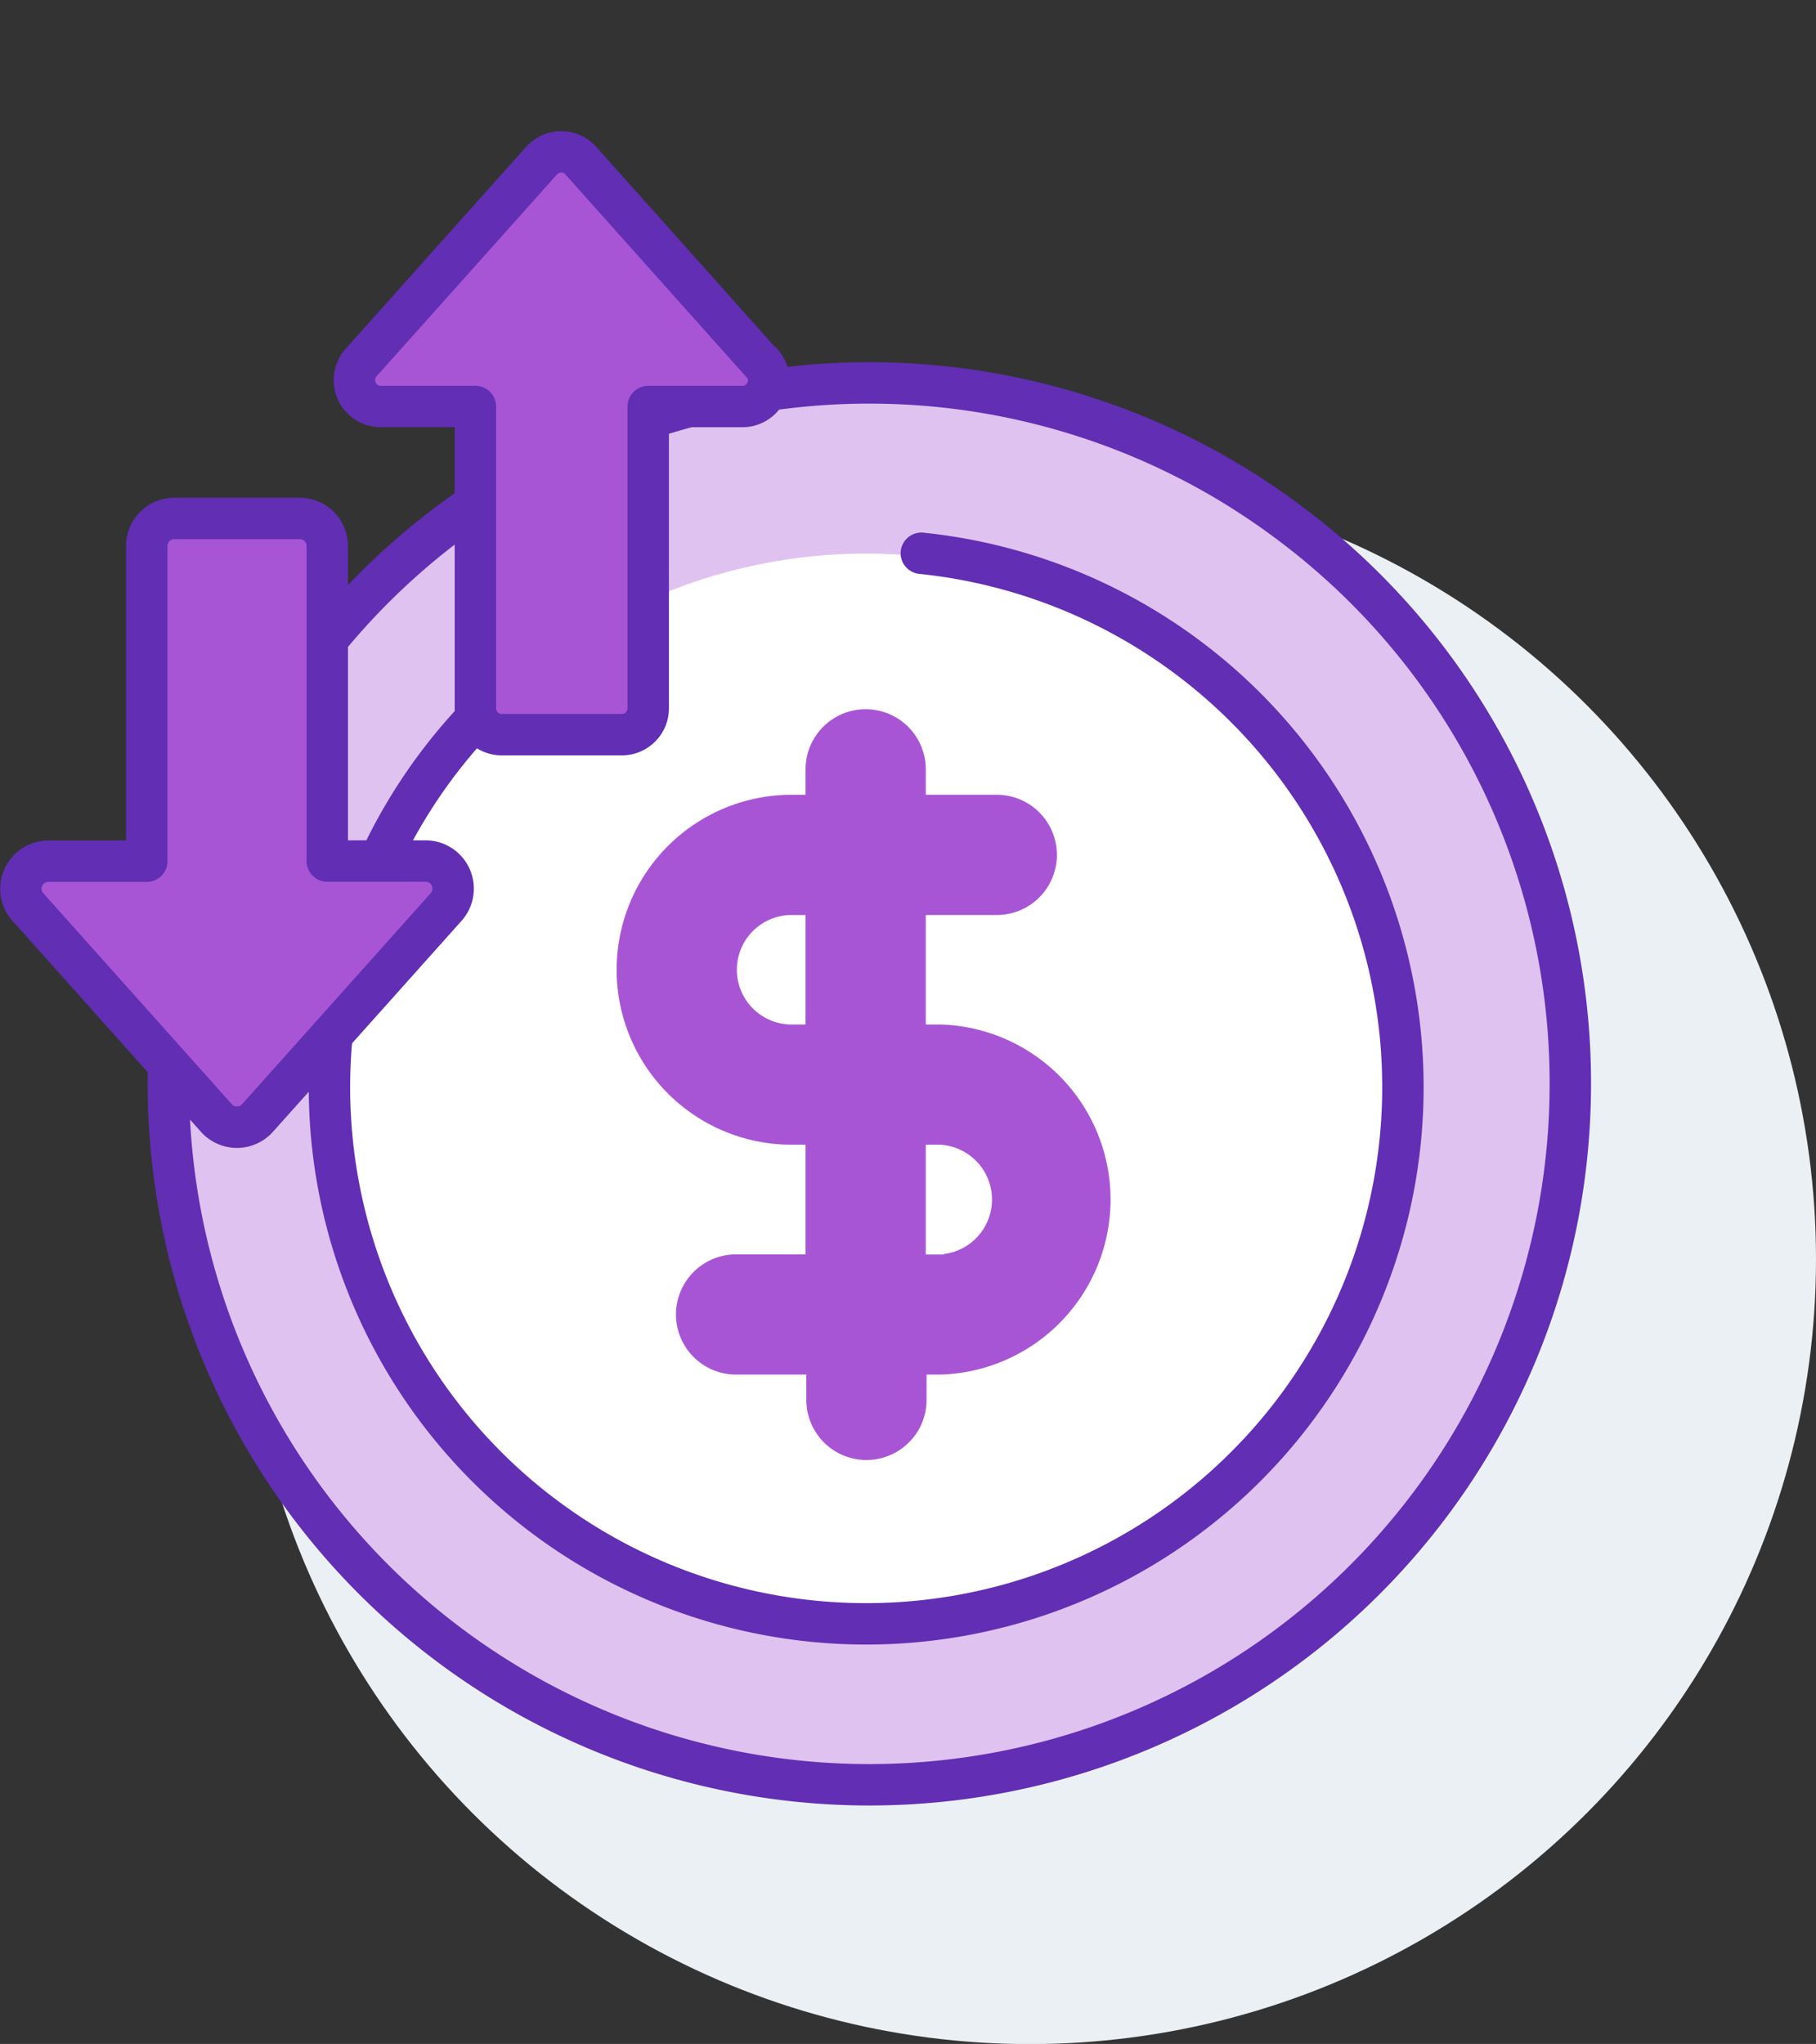
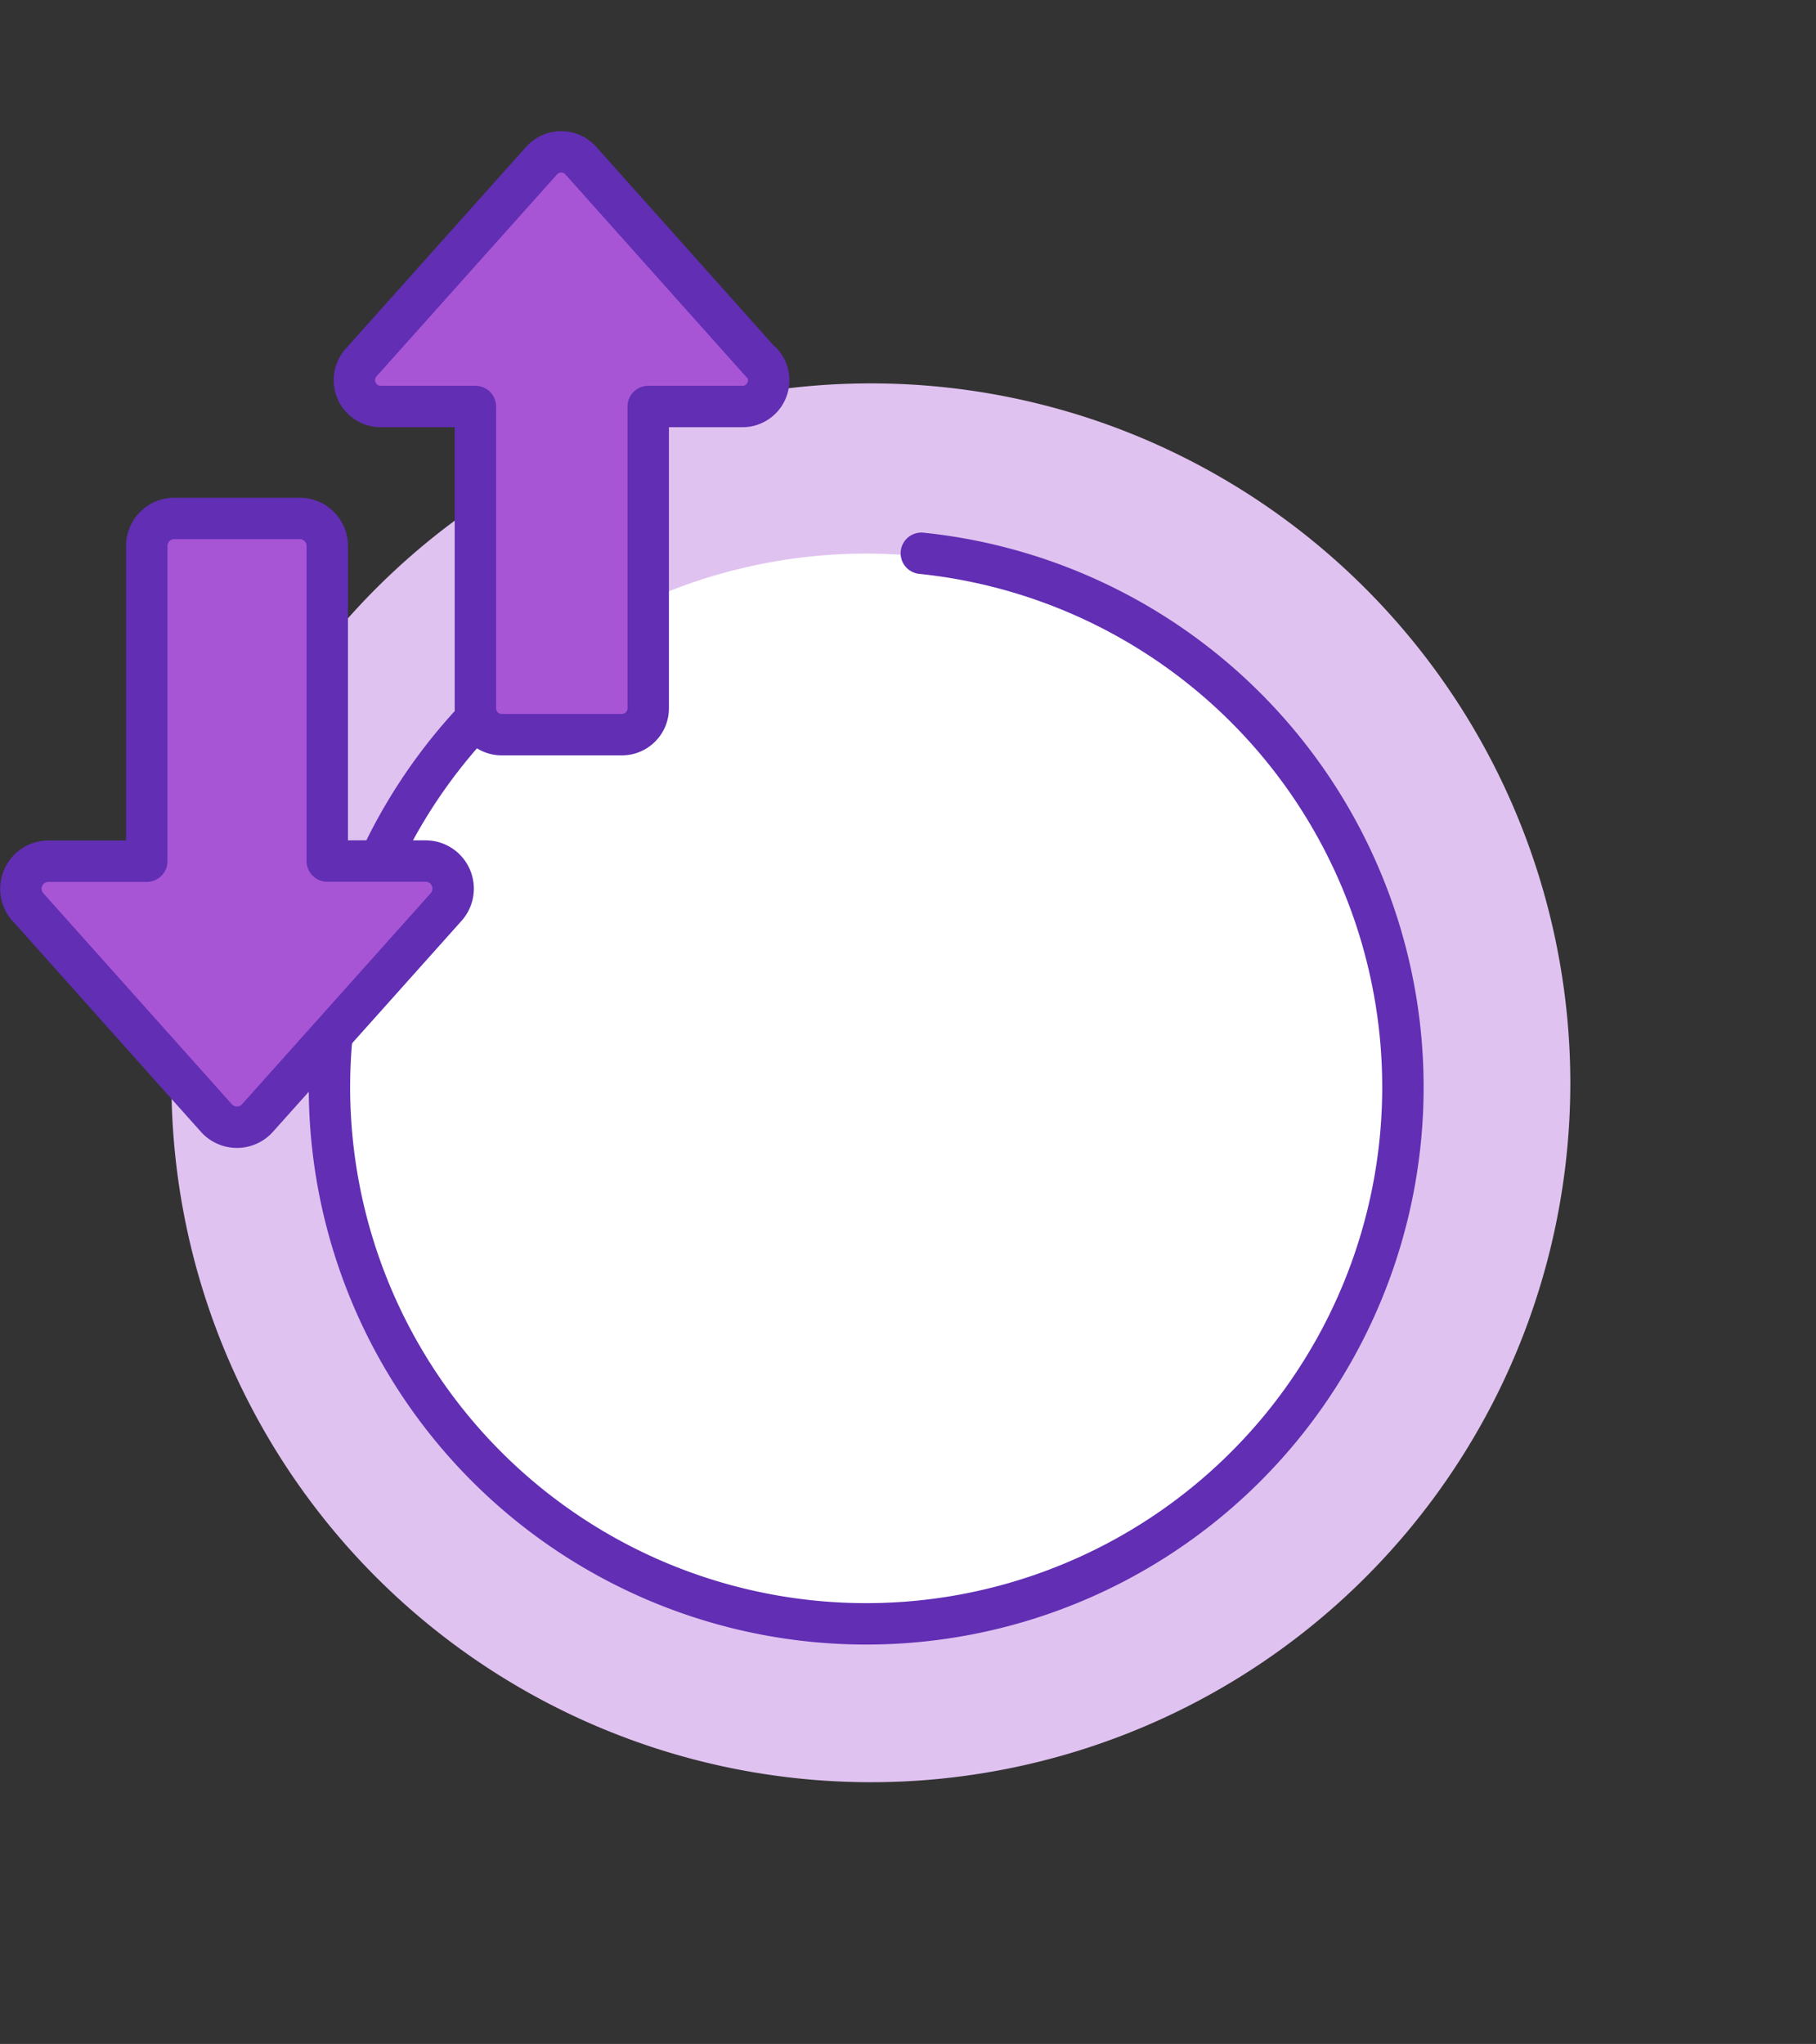
<svg xmlns="http://www.w3.org/2000/svg" id="Layer_1" data-name="Layer 1" viewBox="0 0 118.42 133.29">
  <rect x="0" y="0" width="118.42" height="133.29" fill="#333333" stroke="none" />
  <defs>
    <style>.cls-1{fill:#ebf0f5;}.cls-2{fill:#e0c2f0;}.cls-3{fill:none;}.cls-3,.cls-5{stroke:#612eb4;stroke-linecap:round;stroke-linejoin:round;stroke-width:2.7px;}.cls-4{fill:#fff;}.cls-5,.cls-6{fill:#a855d5;}.cls-6{stroke:#fff;stroke-miterlimit:10;stroke-width:0.5px;}</style>
  </defs>
-   <ellipse class="cls-1" cx="67.14" cy="82.11" rx="51.28" ry="51.19" />
-   <path class="cls-2" d="M102.4,70.68A45.61,45.61,0,1,1,72.87,27.93,45.68,45.68,0,0,1,102.4,70.68Z" />
-   <path class="cls-3" d="M102.4,70.68A45.71,45.71,0,1,1,80.35,31.57a47.68,47.68,0,0,1,4.74,3.3A45.6,45.6,0,0,1,102.4,70.68Z" />
+   <path class="cls-2" d="M102.4,70.68A45.61,45.61,0,1,1,72.87,27.93,45.68,45.68,0,0,1,102.4,70.68" />
  <path class="cls-4" d="M91.3,70.9A34.8,34.8,0,1,1,41.78,39.36,33.71,33.71,0,0,1,48.2,37.1,34.82,34.82,0,0,1,91.3,70.9Z" />
  <path class="cls-3" d="M60.08,36.08A35,35,0,1,1,41.7,39.17" />
  <path class="cls-5" d="M1.82,59.15,14.11,72.91a1.8,1.8,0,0,0,2.68,0l12.3-13.76a1.8,1.8,0,0,0-1.34-3H21.34V35.61a1.79,1.79,0,0,0-1.79-1.8H11.36a1.79,1.79,0,0,0-1.79,1.8V56.16H3.16a1.8,1.8,0,0,0-1.34,3Z" />
  <path class="cls-5" d="M49.64,23.65,37.88,10.48a1.72,1.72,0,0,0-2.57,0L23.54,23.65a1.72,1.72,0,0,0,1.28,2.86H31V46.19a1.72,1.72,0,0,0,1.72,1.72h7.83a1.72,1.72,0,0,0,1.72-1.72V26.51h6.13a1.71,1.71,0,0,0,1.28-2.86Z" />
-   <path class="cls-6" d="M61.29,66.56h-.67V59.92H65a4.17,4.17,0,0,0,0-8.34H60.62V50.17a4.17,4.17,0,1,0-8.34,0v1.41h-.66a11.66,11.66,0,1,0,0,23.32h.66v6.65H48a4.17,4.17,0,0,0,0,8.34h4.33v1.4a4.17,4.17,0,1,0,8.34,0v-1.4h.67a11.67,11.67,0,0,0,0-23.33Zm-9.67,0a3.32,3.32,0,1,1,0-6.64h.66v6.64Zm9.67,15h-.67V74.9h.67a3.33,3.33,0,0,1,0,6.65Z" />
</svg>